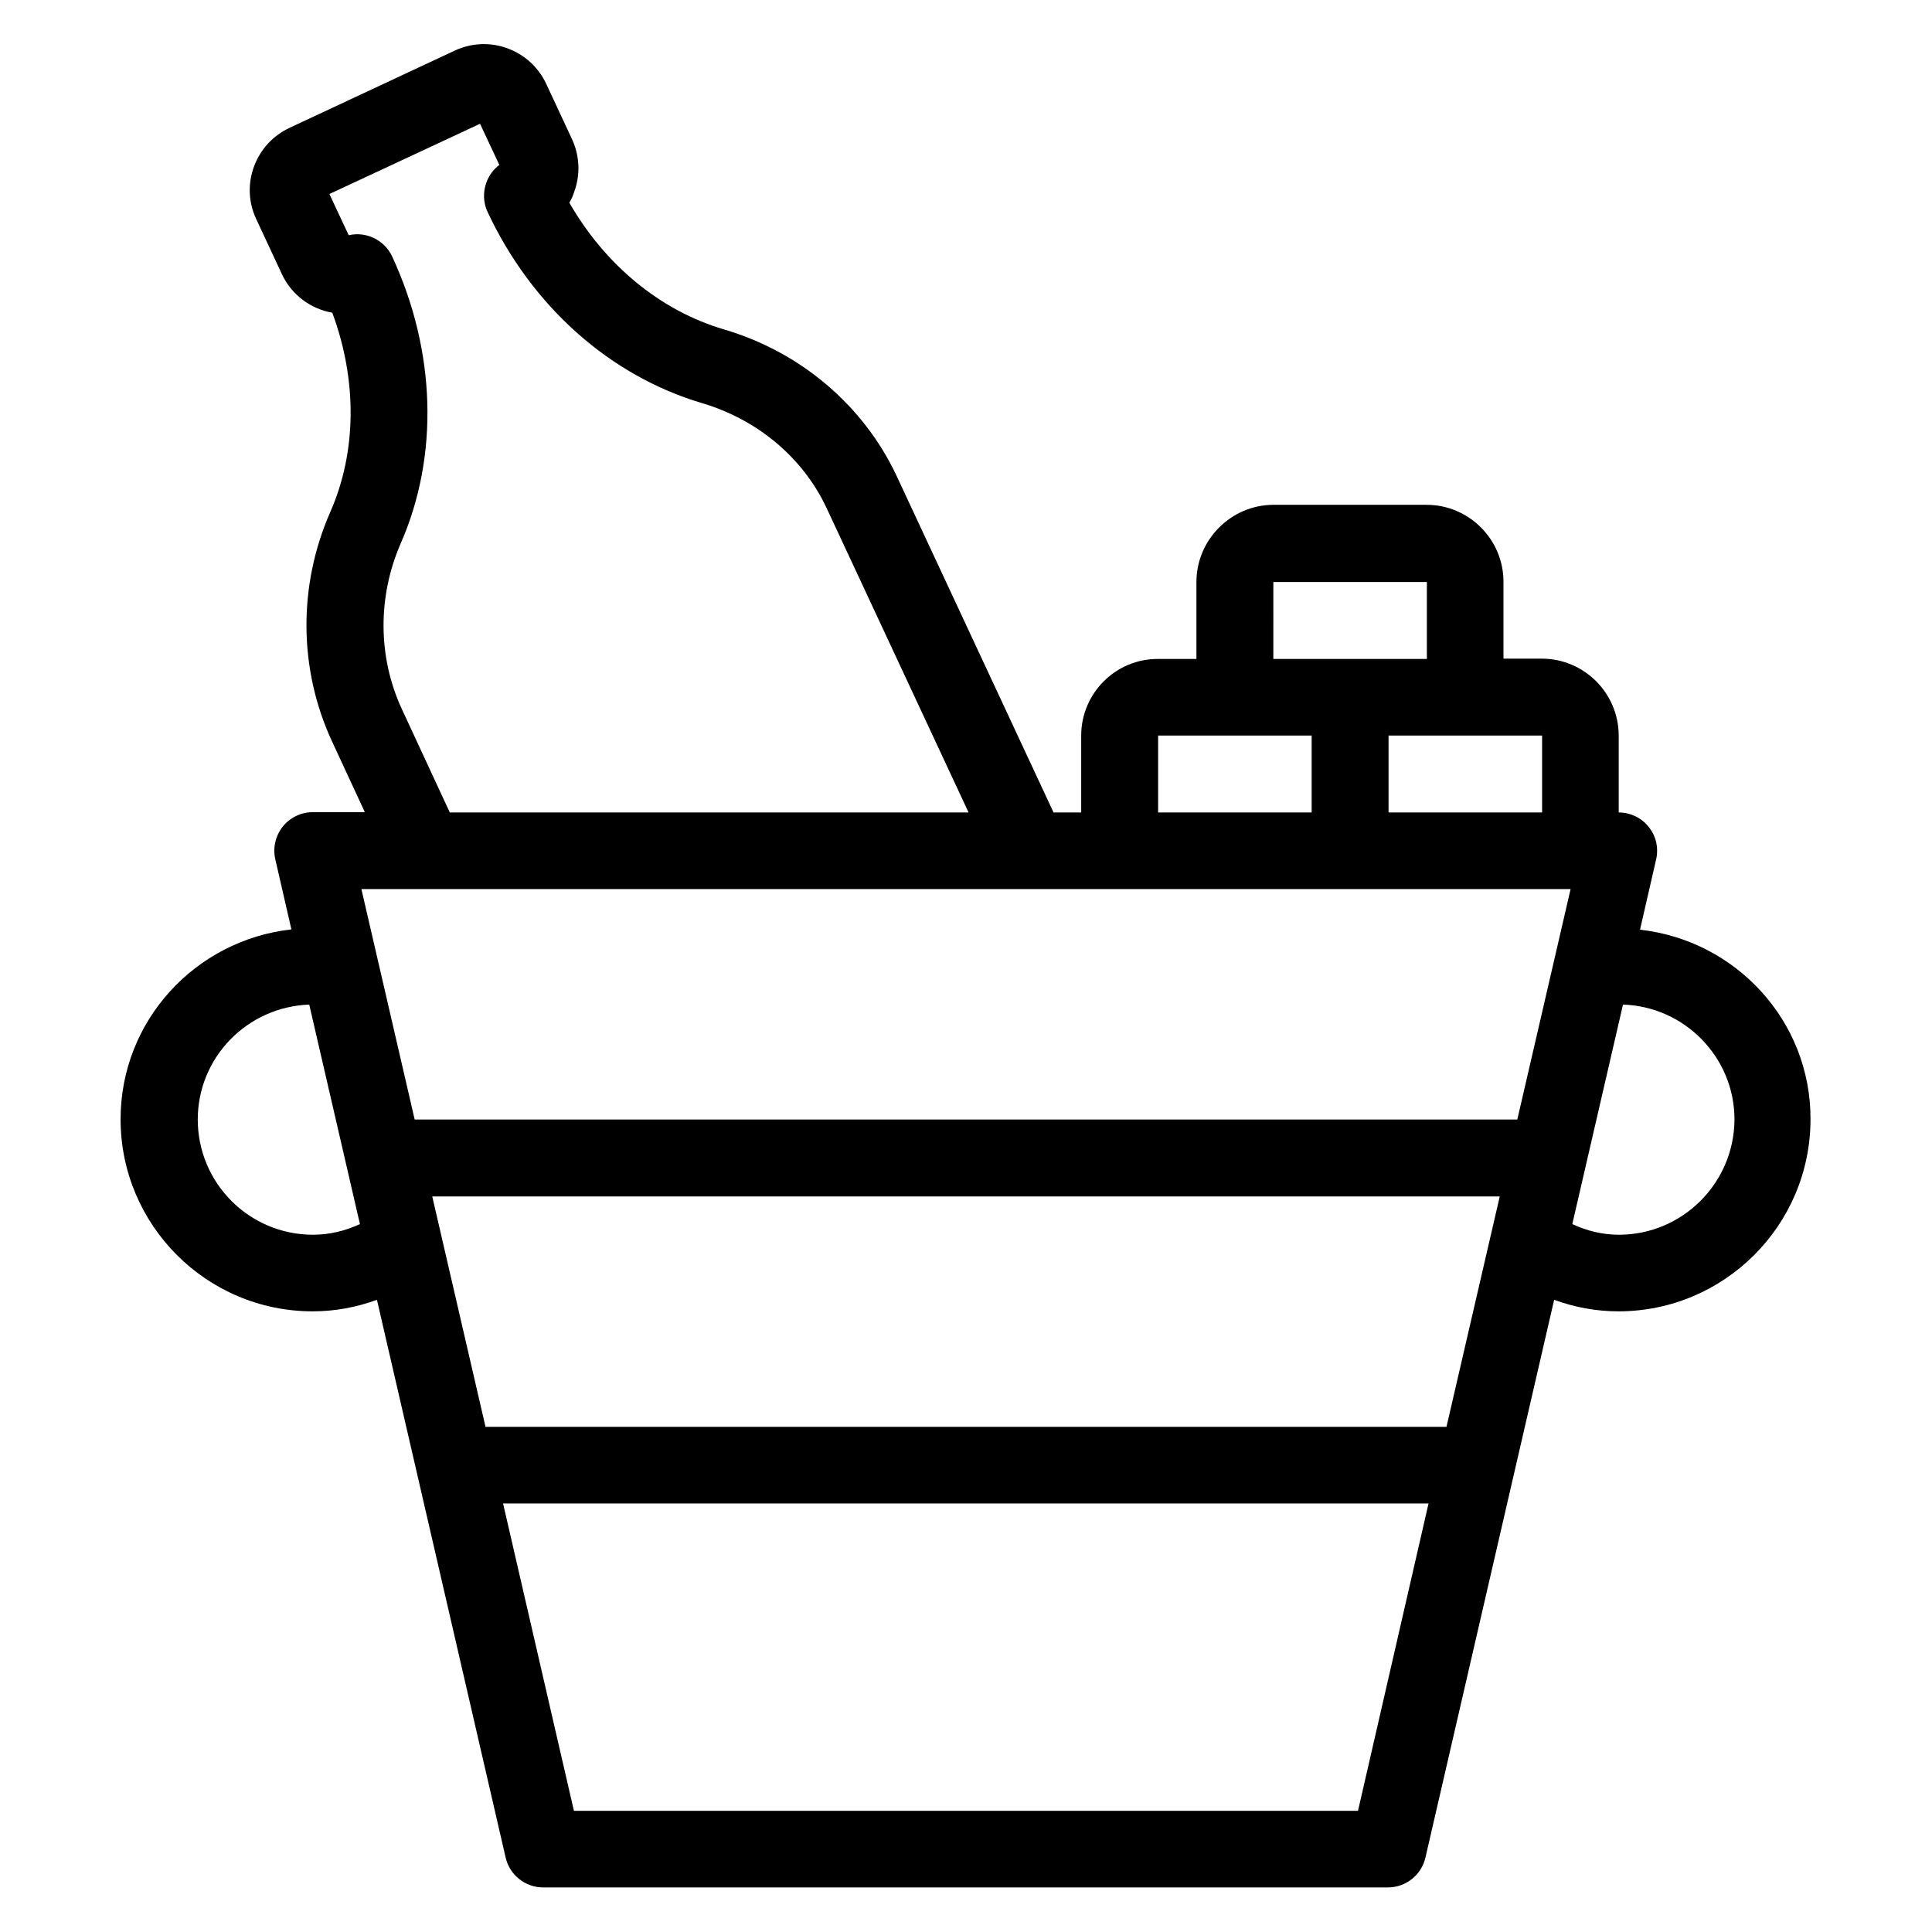
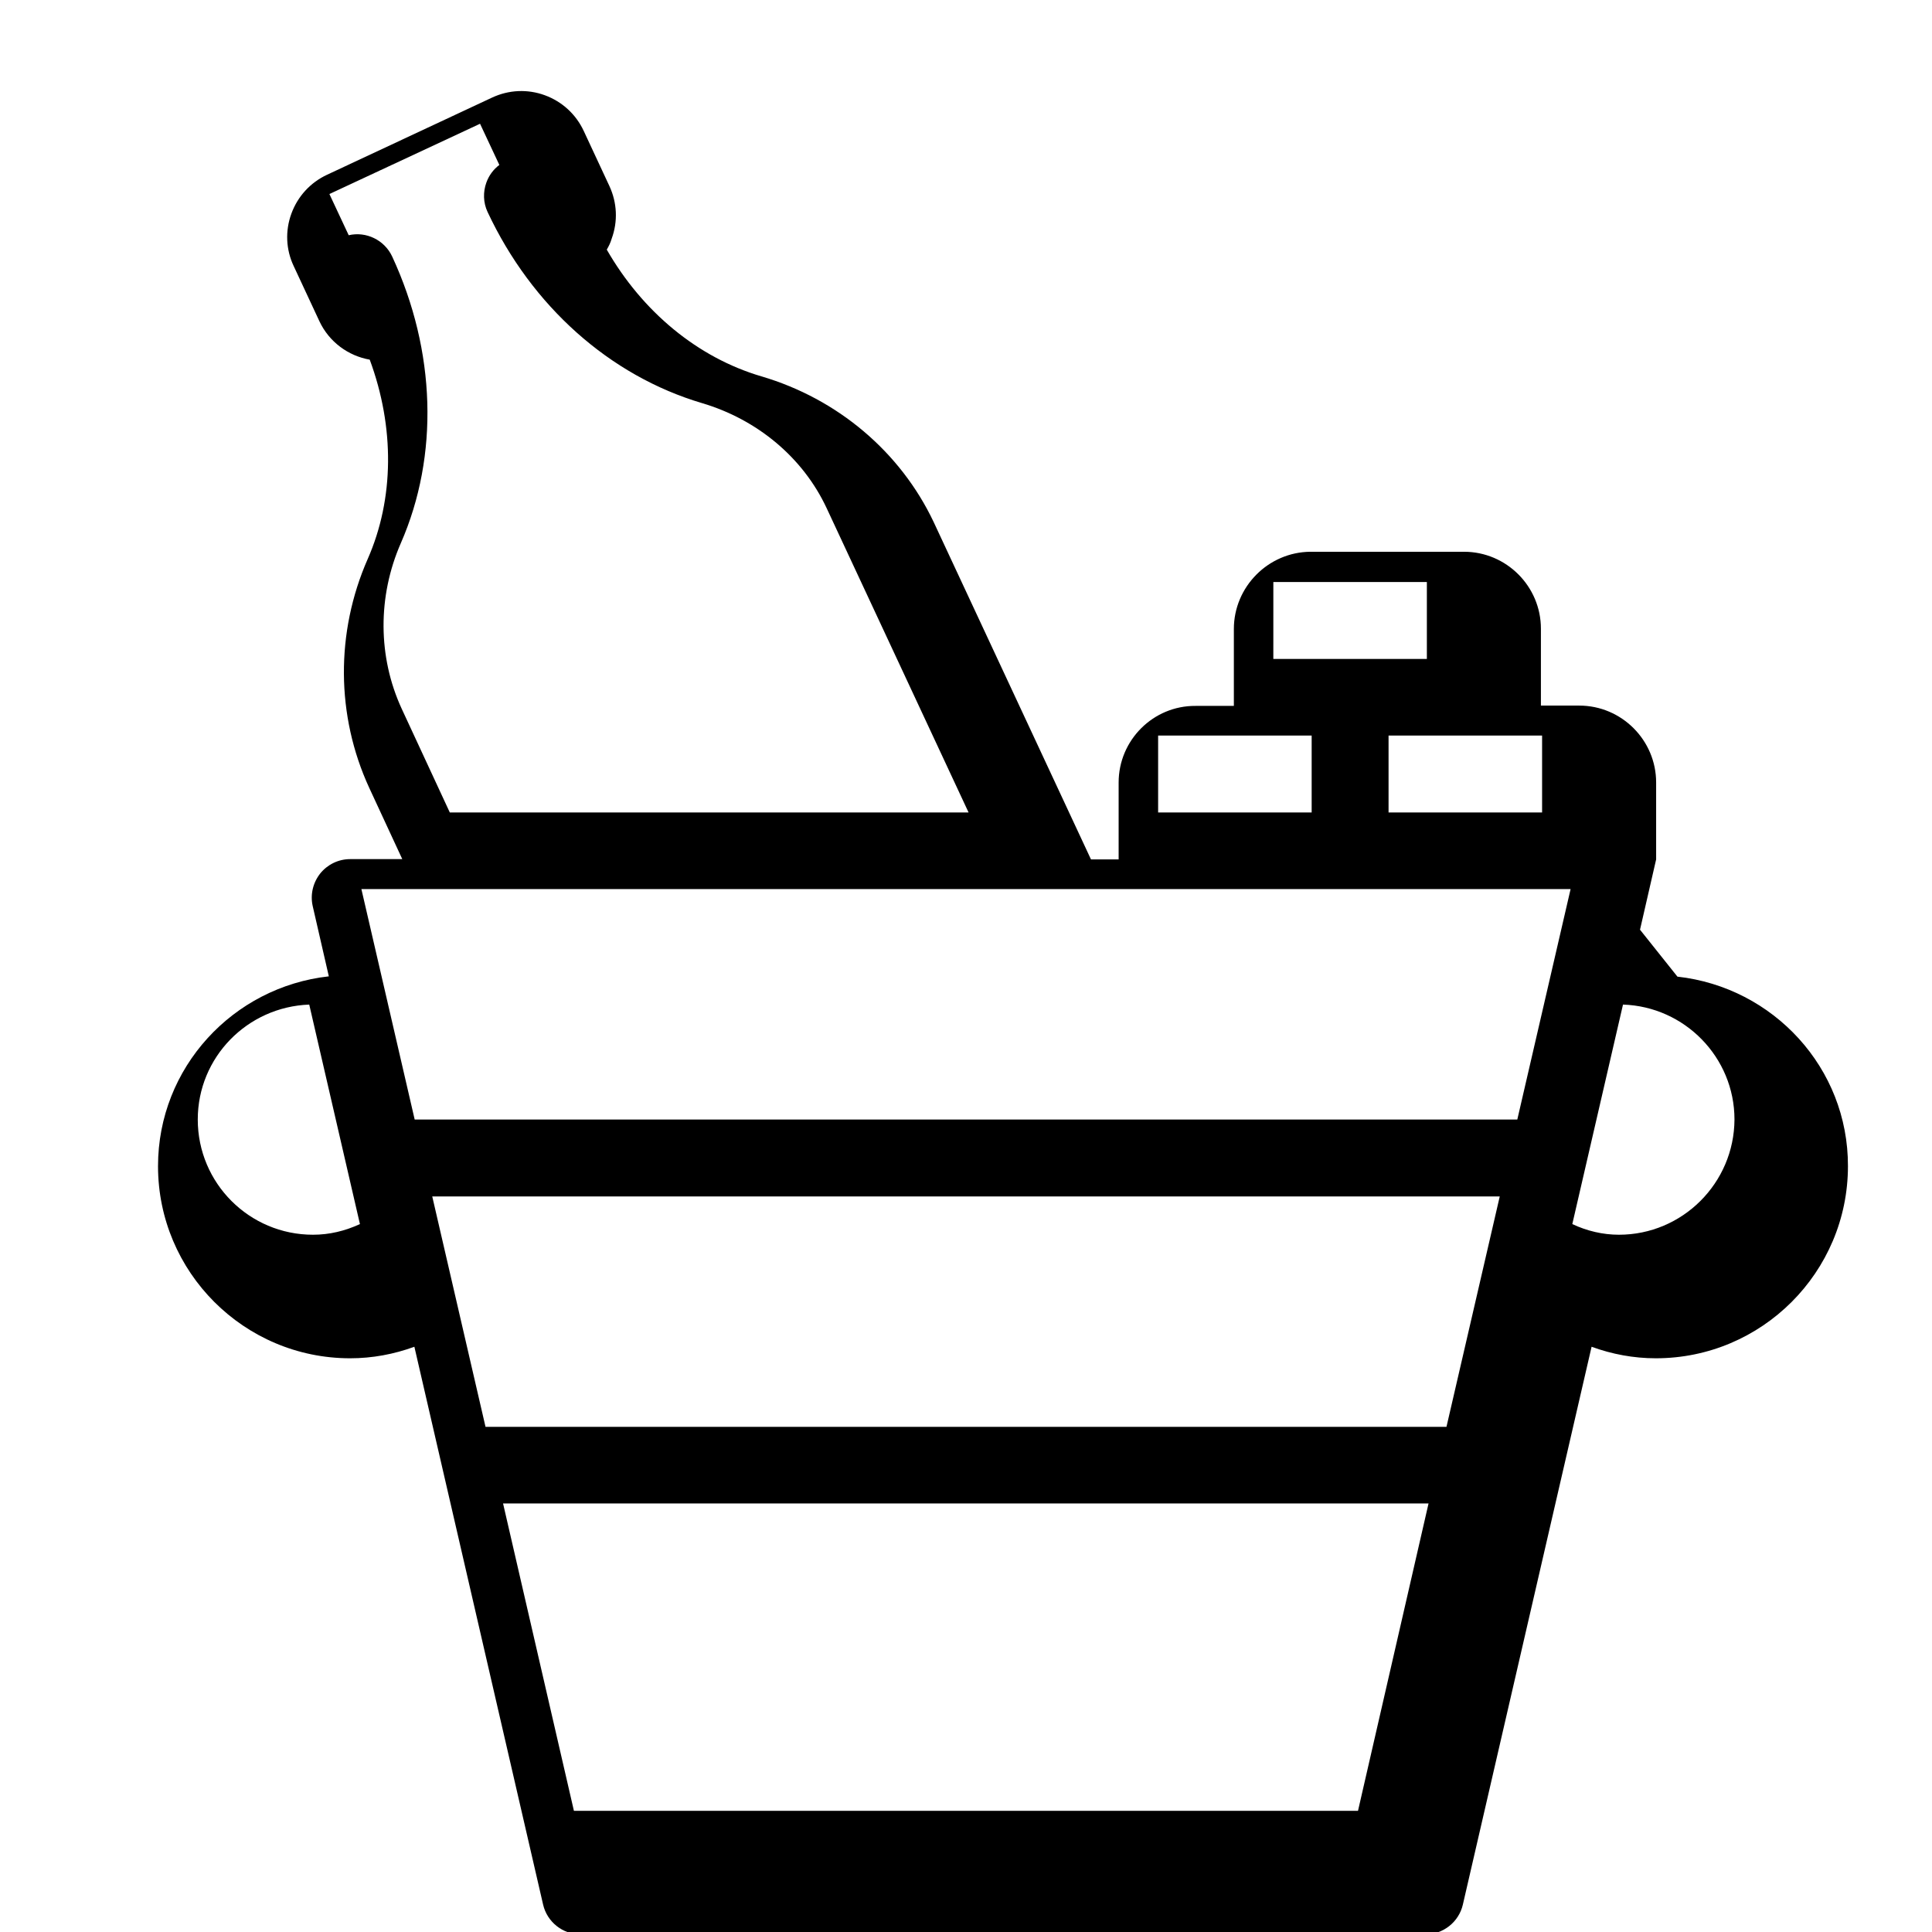
<svg xmlns="http://www.w3.org/2000/svg" fill="#000000" width="800px" height="800px" version="1.1" viewBox="144 144 512 512">
-   <path d="m578.62 390.38 4.273-18.625c0.688-3.055 0-6.184-1.984-8.625-1.91-2.441-4.887-3.816-7.938-3.816v-20.383c0-11.223-9.16-20.383-20.383-20.383h-10.152v-20.383c0-11.223-9.16-20.383-20.383-20.383h-40.688c-11.141 0.082-20.301 9.242-20.301 20.465v20.383h-10.152c-11.223-0.078-20.383 9.082-20.383 20.301v20.383h-7.328l-41.68-89.387c-8.777-18.551-25.418-32.672-45.648-38.625-16.871-4.961-31.527-17.098-40.992-33.586 0.535-0.918 0.992-1.832 1.297-2.902 1.68-4.582 1.449-9.543-0.609-13.969l-6.793-14.578c-2.062-4.426-5.727-7.785-10.305-9.465-4.582-1.68-9.543-1.449-13.969 0.609l-43.738 20.453c-4.43 2.062-7.789 5.727-9.465 10.305-1.68 4.582-1.453 9.543 0.609 13.895l6.793 14.578c2.594 5.574 7.711 9.238 13.359 10.23 6.641 17.938 6.488 36.871-0.535 52.824-8.551 19.465-8.398 41.527 0.383 60.609l8.777 18.93h-13.816c-3.129 0-6.031 1.449-7.938 3.816-1.91 2.441-2.672 5.574-1.984 8.625l4.273 18.625c-25.418 2.824-45.266 24.199-45.266 50.305 0 28.09 22.824 50.914 50.914 50.914 5.879 0 11.602-1.07 17.023-3.055l34.121 147.86c1.07 4.582 5.191 7.863 9.922 7.863h223.89c4.734 0 8.855-3.281 9.922-7.863l34.121-147.86c5.418 1.984 11.145 3.055 17.023 3.055 28.09 0 50.914-22.824 50.914-50.914 0.078-26.027-19.766-47.402-45.188-50.227zm-320.07 70.688h282.9l-14.121 61.066h-254.66zm294.12-122.14v20.383h-40.688v-20.383zm-71.219-40.684h40.684v20.383h-40.688zm-30.535 40.684h40.688v20.383h-40.688zm-200.46-7.098c-6.336-13.742-6.414-29.77-0.23-43.891 10.152-23.207 9.312-50.914-2.289-75.953-2.062-4.426-6.945-6.719-11.527-5.648l-5.113-10.918 39.922-18.625 5.113 10.914c-1.527 1.145-2.75 2.75-3.434 4.656-0.918 2.519-0.84 5.344 0.305 7.785 11.68 24.961 32.367 43.434 56.871 50.688 14.656 4.352 26.719 14.426 32.977 27.785l37.633 80.688h-137.48zm302.21 47.785h7.559l-14.121 61.066h-292.21l-14.121-61.066zm-325.72 91.602c-16.871 0-30.535-13.664-30.535-30.535 0-16.488 13.129-29.848 29.543-30.457l13.434 58.168c-3.969 1.832-8.094 2.824-12.441 2.824zm276.94 152.67h-207.79l-18.777-81.449h245.26zm69.16-152.67c-4.273 0-8.473-0.992-12.367-2.824l13.434-58.168c16.336 0.535 29.543 13.969 29.543 30.457-0.078 16.871-13.816 30.535-30.609 30.535z" />
+   <path d="m578.62 390.38 4.273-18.625v-20.383c0-11.223-9.16-20.383-20.383-20.383h-10.152v-20.383c0-11.223-9.16-20.383-20.383-20.383h-40.688c-11.141 0.082-20.301 9.242-20.301 20.465v20.383h-10.152c-11.223-0.078-20.383 9.082-20.383 20.301v20.383h-7.328l-41.68-89.387c-8.777-18.551-25.418-32.672-45.648-38.625-16.871-4.961-31.527-17.098-40.992-33.586 0.535-0.918 0.992-1.832 1.297-2.902 1.68-4.582 1.449-9.543-0.609-13.969l-6.793-14.578c-2.062-4.426-5.727-7.785-10.305-9.465-4.582-1.68-9.543-1.449-13.969 0.609l-43.738 20.453c-4.43 2.062-7.789 5.727-9.465 10.305-1.68 4.582-1.453 9.543 0.609 13.895l6.793 14.578c2.594 5.574 7.711 9.238 13.359 10.23 6.641 17.938 6.488 36.871-0.535 52.824-8.551 19.465-8.398 41.527 0.383 60.609l8.777 18.93h-13.816c-3.129 0-6.031 1.449-7.938 3.816-1.91 2.441-2.672 5.574-1.984 8.625l4.273 18.625c-25.418 2.824-45.266 24.199-45.266 50.305 0 28.09 22.824 50.914 50.914 50.914 5.879 0 11.602-1.07 17.023-3.055l34.121 147.86c1.07 4.582 5.191 7.863 9.922 7.863h223.89c4.734 0 8.855-3.281 9.922-7.863l34.121-147.86c5.418 1.984 11.145 3.055 17.023 3.055 28.09 0 50.914-22.824 50.914-50.914 0.078-26.027-19.766-47.402-45.188-50.227zm-320.07 70.688h282.9l-14.121 61.066h-254.66zm294.12-122.14v20.383h-40.688v-20.383zm-71.219-40.684h40.684v20.383h-40.688zm-30.535 40.684h40.688v20.383h-40.688zm-200.46-7.098c-6.336-13.742-6.414-29.77-0.23-43.891 10.152-23.207 9.312-50.914-2.289-75.953-2.062-4.426-6.945-6.719-11.527-5.648l-5.113-10.918 39.922-18.625 5.113 10.914c-1.527 1.145-2.75 2.75-3.434 4.656-0.918 2.519-0.84 5.344 0.305 7.785 11.68 24.961 32.367 43.434 56.871 50.688 14.656 4.352 26.719 14.426 32.977 27.785l37.633 80.688h-137.48zm302.21 47.785h7.559l-14.121 61.066h-292.21l-14.121-61.066zm-325.72 91.602c-16.871 0-30.535-13.664-30.535-30.535 0-16.488 13.129-29.848 29.543-30.457l13.434 58.168c-3.969 1.832-8.094 2.824-12.441 2.824zm276.94 152.67h-207.79l-18.777-81.449h245.26zm69.16-152.67c-4.273 0-8.473-0.992-12.367-2.824l13.434-58.168c16.336 0.535 29.543 13.969 29.543 30.457-0.078 16.871-13.816 30.535-30.609 30.535z" />
</svg>